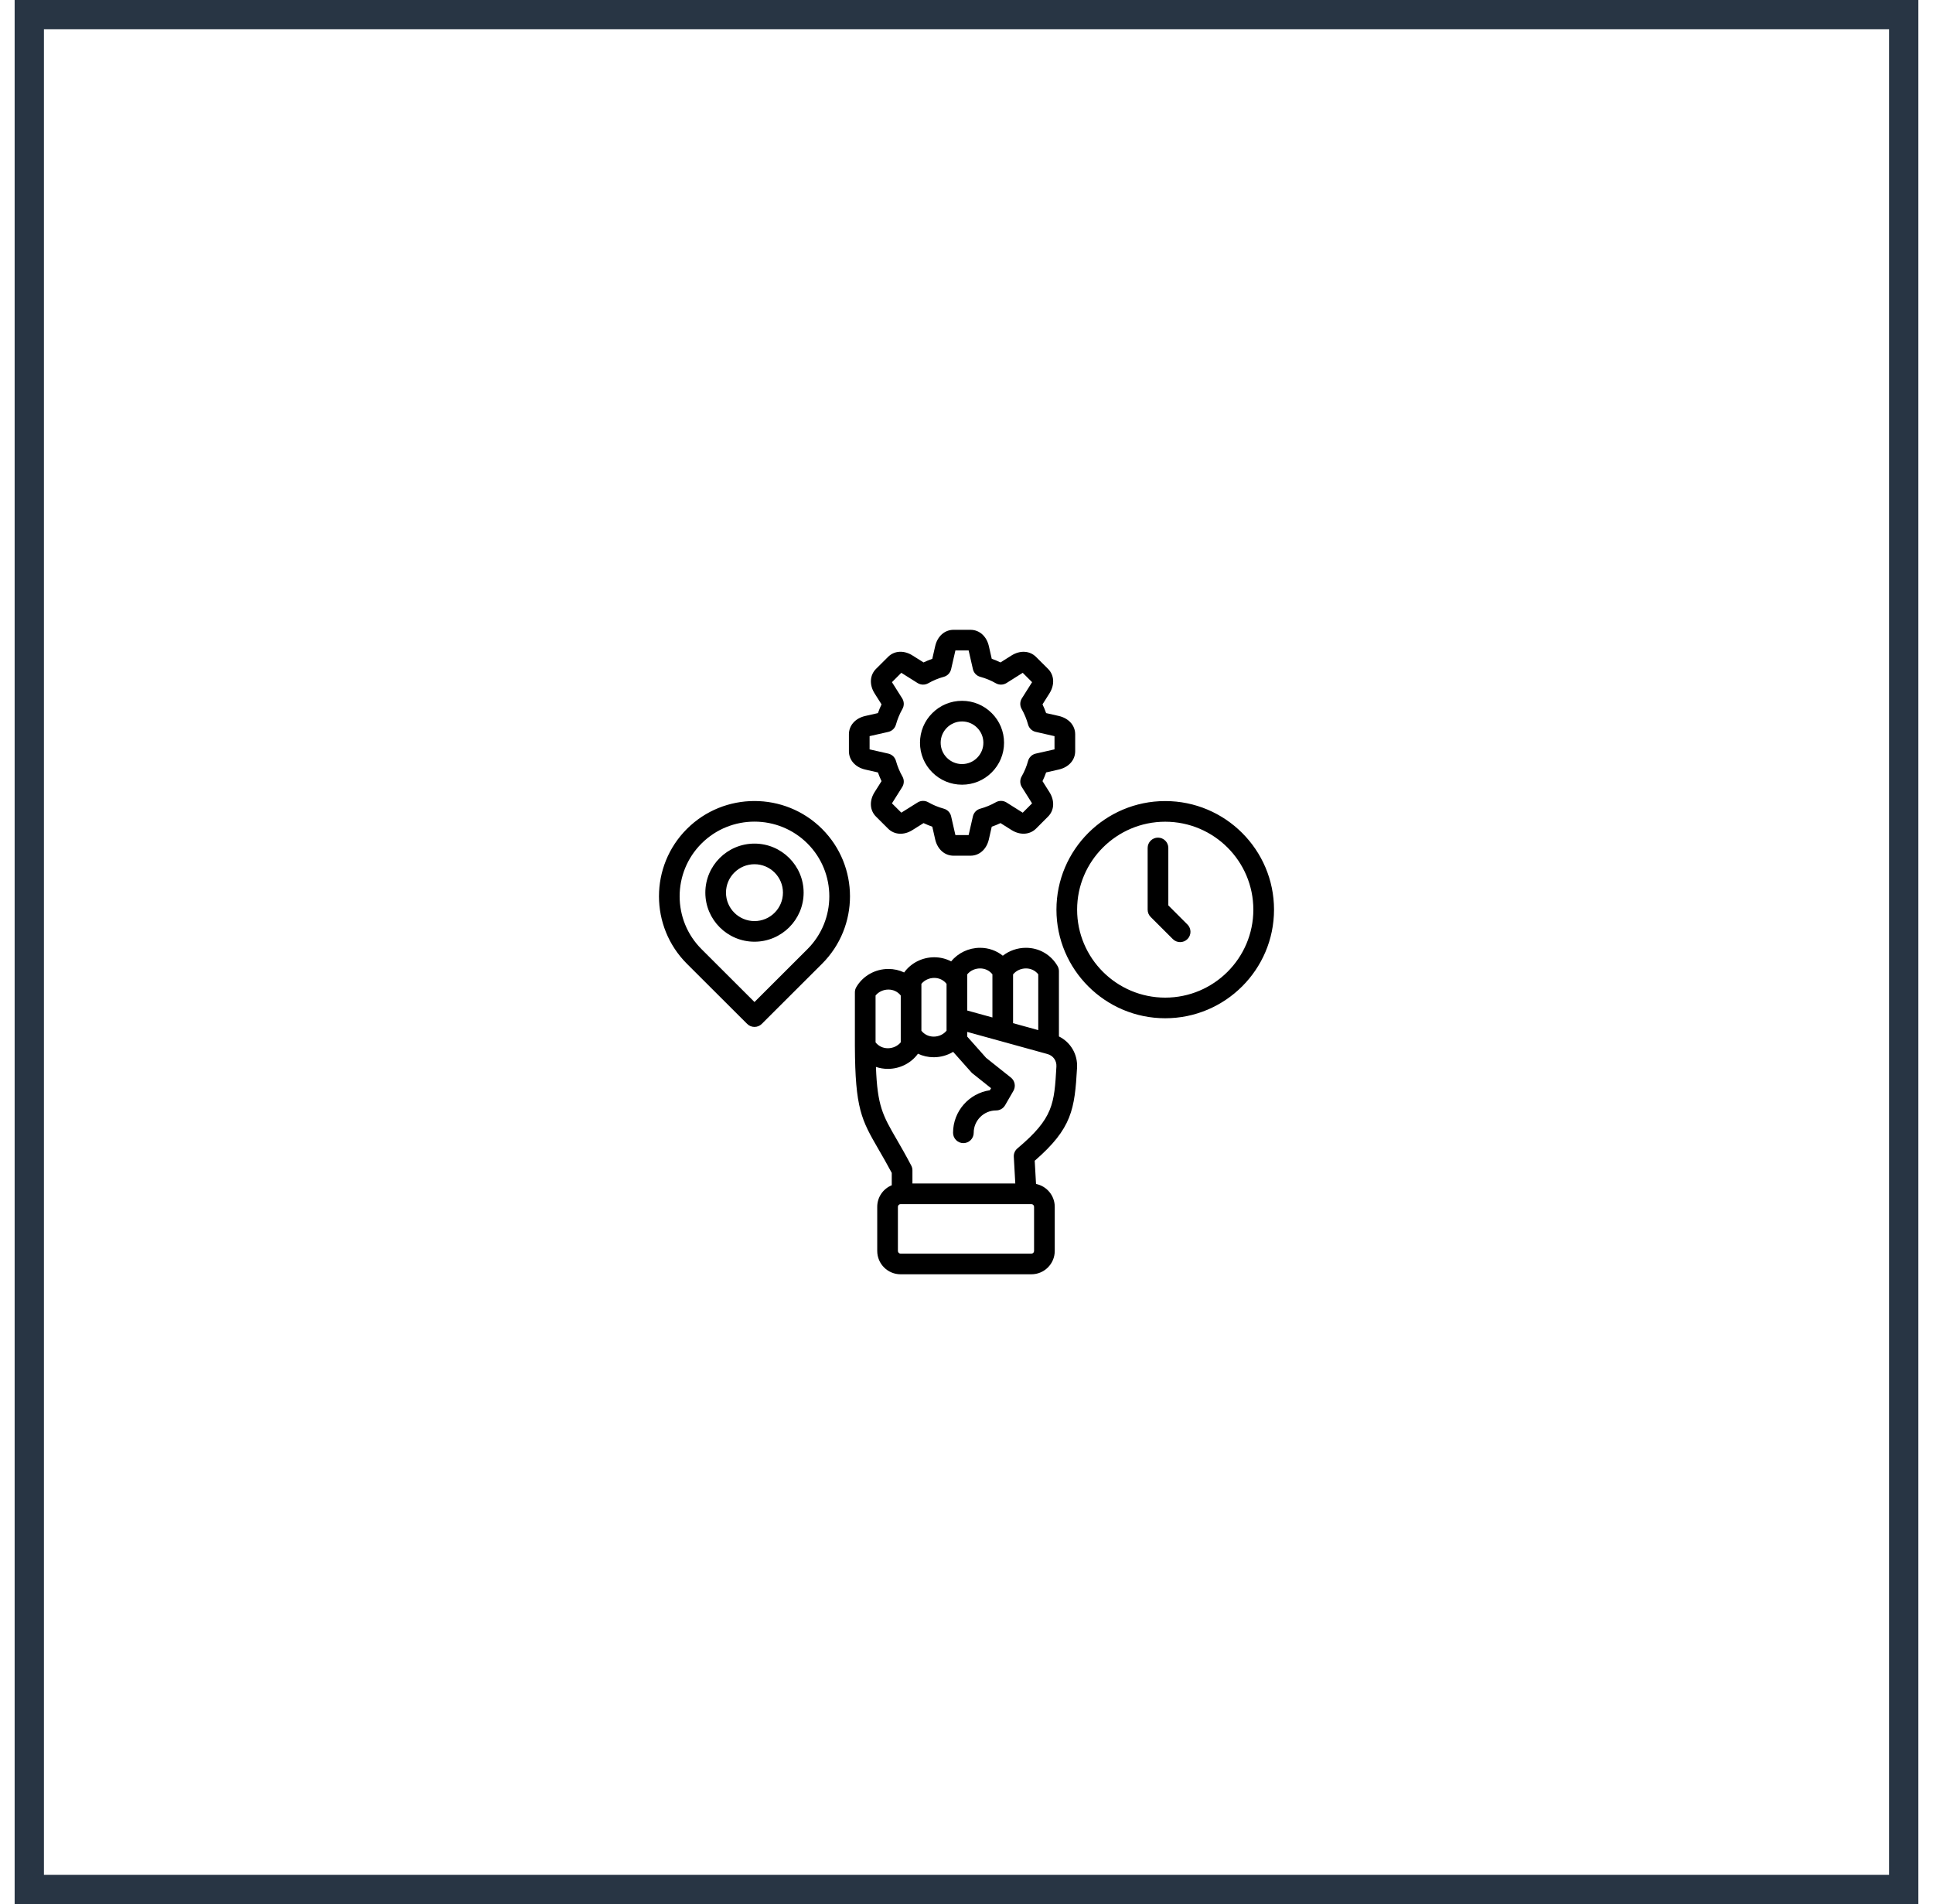
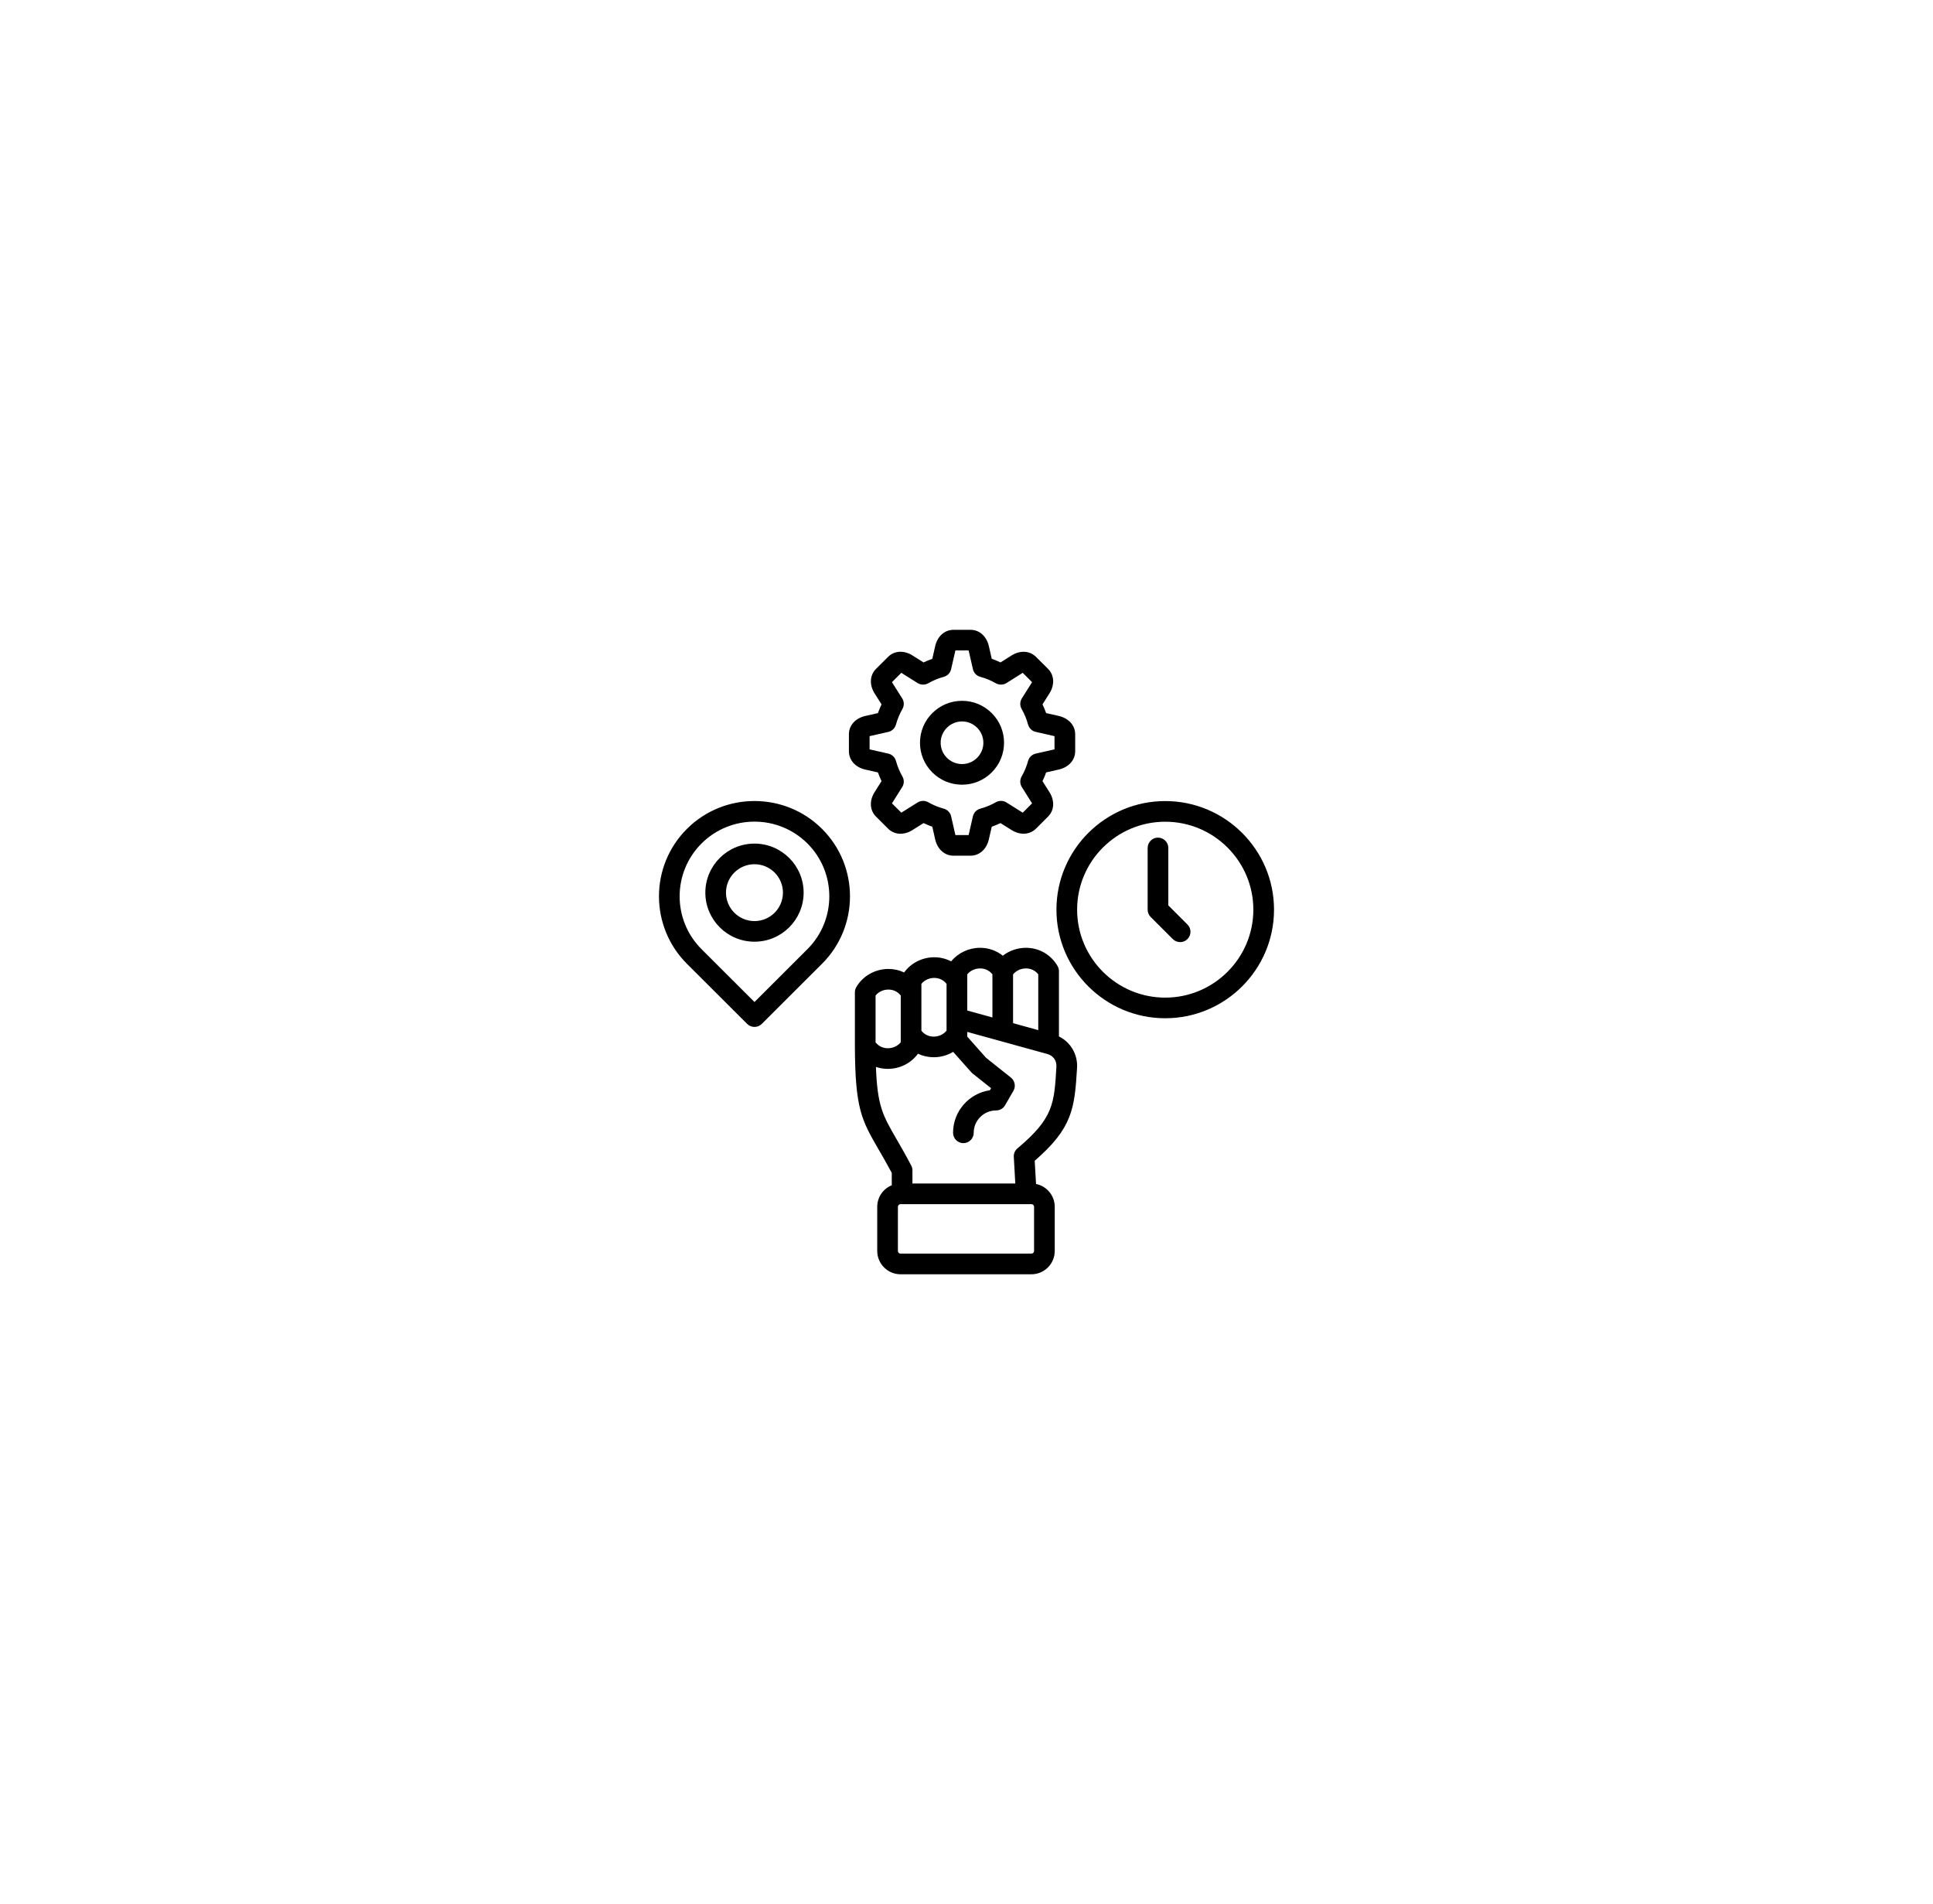
<svg xmlns="http://www.w3.org/2000/svg" width="66" height="65" viewBox="0 0 66 65" fill="none">
-   <rect x="1" y="0.5" width="64" height="64" stroke="#283544" />
-   <path d="M23.454 28.296C22.182 29.565 22.182 31.63 23.454 32.9L25.511 34.953C25.58 35.022 25.671 35.056 25.761 35.056C25.851 35.056 25.942 35.022 26.01 34.953L28.068 32.9C29.34 31.63 29.34 29.565 28.068 28.296C26.796 27.027 24.726 27.027 23.454 28.296ZM27.569 32.401L25.761 34.206L23.953 32.401C22.956 31.407 22.956 29.789 23.953 28.794C24.451 28.297 25.106 28.048 25.761 28.048C26.416 28.048 27.07 28.297 27.569 28.794C28.565 29.789 28.565 31.407 27.569 32.401ZM25.761 28.798C24.835 28.798 24.083 29.549 24.083 30.472C24.083 31.396 24.835 32.147 25.761 32.147C26.686 32.147 27.439 31.396 27.439 30.472C27.439 29.549 26.686 28.798 25.761 28.798ZM25.761 31.443C25.225 31.443 24.788 31.008 24.788 30.472C24.788 29.937 25.225 29.502 25.761 29.502C26.297 29.502 26.733 29.937 26.733 30.472C26.733 31.008 26.297 31.443 25.761 31.443ZM29.976 26.369C30.012 26.47 30.053 26.569 30.099 26.666L29.861 27.043C29.677 27.335 29.696 27.663 29.91 27.876L30.321 28.286C30.536 28.501 30.865 28.52 31.156 28.335L31.534 28.098C31.631 28.144 31.73 28.185 31.832 28.221L31.931 28.656C32.009 28.993 32.255 29.211 32.558 29.211H33.137C33.439 29.211 33.685 28.993 33.763 28.655L33.862 28.221C33.964 28.186 34.063 28.145 34.161 28.098L34.538 28.335C34.83 28.518 35.158 28.5 35.375 28.286L35.782 27.878C35.998 27.665 36.018 27.337 35.833 27.043L35.595 26.666C35.642 26.569 35.683 26.469 35.719 26.368L36.154 26.269C36.492 26.191 36.711 25.946 36.711 25.644V25.067C36.711 24.765 36.492 24.52 36.153 24.441L35.719 24.343C35.683 24.242 35.642 24.142 35.595 24.045L35.833 23.668C36.017 23.375 35.998 23.047 35.784 22.833L35.374 22.425C35.16 22.211 34.831 22.192 34.537 22.376L34.161 22.613C34.064 22.566 33.964 22.525 33.862 22.489L33.763 22.055C33.685 21.718 33.439 21.5 33.137 21.5H32.558C32.255 21.5 32.009 21.718 31.931 22.056L31.832 22.49C31.731 22.525 31.631 22.566 31.534 22.613L31.158 22.377C30.863 22.19 30.534 22.21 30.321 22.425L29.909 22.835C29.696 23.05 29.678 23.377 29.861 23.669L30.099 24.045C30.053 24.141 30.012 24.241 29.976 24.343L29.54 24.442C29.203 24.52 28.985 24.765 28.985 25.067V25.644C28.985 25.946 29.203 26.192 29.541 26.27L29.976 26.369L29.976 26.369ZM29.691 25.13C29.693 25.129 29.695 25.129 29.698 25.128L30.33 24.985C30.456 24.956 30.557 24.86 30.591 24.735C30.644 24.547 30.718 24.367 30.812 24.202C30.877 24.089 30.873 23.95 30.804 23.84L30.459 23.294C30.457 23.291 30.456 23.289 30.455 23.287L30.774 22.968C30.776 22.97 30.779 22.971 30.781 22.972L31.33 23.317C31.44 23.386 31.58 23.389 31.693 23.325C31.861 23.229 32.039 23.155 32.224 23.105C32.35 23.071 32.446 22.97 32.475 22.843L32.619 22.214C32.62 22.21 32.62 22.207 32.621 22.204H33.073C33.074 22.207 33.074 22.21 33.075 22.213L33.219 22.843C33.248 22.97 33.344 23.071 33.47 23.105C33.656 23.155 33.835 23.229 34.003 23.325C34.116 23.389 34.255 23.386 34.366 23.317L34.913 22.972C34.916 22.971 34.918 22.969 34.92 22.968L35.239 23.287C35.238 23.289 35.237 23.291 35.236 23.293L34.89 23.84C34.821 23.95 34.818 24.089 34.882 24.201C34.978 24.371 35.052 24.55 35.102 24.733C35.136 24.859 35.237 24.956 35.364 24.984L35.995 25.128C35.998 25.129 36.002 25.129 36.005 25.13V25.581C36.002 25.581 35.999 25.582 35.996 25.583L35.364 25.726C35.237 25.755 35.136 25.852 35.102 25.977C35.052 26.161 34.978 26.34 34.882 26.507C34.818 26.62 34.821 26.759 34.89 26.869L35.235 27.418C35.237 27.42 35.238 27.422 35.239 27.424L34.92 27.743C34.918 27.742 34.916 27.74 34.914 27.739L34.366 27.394C34.255 27.325 34.116 27.322 34.003 27.386C33.835 27.481 33.656 27.555 33.47 27.606C33.344 27.64 33.248 27.741 33.219 27.867L33.075 28.497C33.074 28.5 33.074 28.503 33.073 28.506H32.621C32.621 28.504 32.62 28.501 32.619 28.498L32.475 27.867C32.447 27.741 32.351 27.641 32.226 27.606C32.036 27.554 31.857 27.48 31.693 27.386C31.58 27.322 31.44 27.325 31.33 27.394L30.779 27.739C30.778 27.74 30.776 27.741 30.775 27.742L30.455 27.424C30.456 27.422 30.457 27.419 30.459 27.417L30.804 26.869C30.874 26.759 30.877 26.62 30.812 26.507C30.718 26.343 30.644 26.164 30.591 25.975C30.557 25.851 30.456 25.755 30.33 25.726L29.699 25.583C29.696 25.582 29.693 25.581 29.691 25.581V25.13L29.691 25.13ZM32.847 26.787H32.849C33.231 26.787 33.591 26.638 33.861 26.368C34.132 26.098 34.282 25.738 34.282 25.355C34.282 24.973 34.132 24.613 33.862 24.344C33.591 24.073 33.231 23.924 32.849 23.924H32.847C32.464 23.924 32.104 24.073 31.833 24.343C31.561 24.613 31.412 24.973 31.412 25.355C31.412 25.738 31.562 26.098 31.833 26.368C32.104 26.638 32.464 26.787 32.847 26.787ZM32.331 24.842L32.332 24.841C32.47 24.704 32.653 24.628 32.847 24.628H32.848C33.042 24.628 33.225 24.704 33.362 24.842C33.5 24.979 33.576 25.161 33.576 25.356C33.576 25.55 33.5 25.732 33.362 25.87C33.225 26.007 33.042 26.083 32.848 26.083H32.847C32.653 26.083 32.47 26.007 32.331 25.869C32.194 25.732 32.118 25.55 32.118 25.355C32.118 25.161 32.194 24.979 32.331 24.842H32.331ZM36.156 35.381V33.154C36.156 33.092 36.14 33.031 36.109 32.978C35.883 32.588 35.48 32.355 35.03 32.355H35.03C34.738 32.355 34.461 32.453 34.24 32.625C34.024 32.452 33.754 32.355 33.464 32.355H33.464C33.076 32.355 32.713 32.529 32.476 32.819C32.302 32.728 32.106 32.678 31.899 32.678H31.899C31.488 32.678 31.105 32.874 30.871 33.197C30.707 33.119 30.525 33.077 30.334 33.077H30.334C29.879 33.077 29.459 33.315 29.236 33.7C29.205 33.753 29.189 33.814 29.189 33.876V35.689C29.189 35.691 29.189 35.692 29.189 35.694C29.189 35.696 29.189 35.698 29.189 35.7C29.198 37.855 29.416 38.231 29.997 39.236C30.129 39.463 30.277 39.718 30.448 40.039V40.461C30.157 40.579 29.952 40.864 29.952 41.197V42.704C29.952 43.143 30.309 43.5 30.748 43.5H35.217C35.656 43.5 36.013 43.143 36.013 42.704V41.197C36.013 40.812 35.738 40.49 35.374 40.417L35.329 39.625C36.606 38.516 36.693 37.868 36.775 36.447C36.8 35.989 36.553 35.577 36.156 35.381L36.156 35.381ZM35.03 33.059H35.03C35.199 33.059 35.348 33.131 35.45 33.26V35.165L34.59 34.928V33.263C34.694 33.136 34.855 33.059 35.03 33.059V33.059ZM33.464 33.059H33.464C33.633 33.059 33.783 33.131 33.885 33.26V34.733L33.025 34.496V33.262C33.129 33.135 33.29 33.059 33.464 33.059V33.059ZM31.46 33.586C31.564 33.459 31.725 33.383 31.899 33.383H31.899C32.068 33.383 32.217 33.456 32.319 33.586V35.184C32.216 35.31 32.055 35.387 31.881 35.387H31.881C31.712 35.387 31.562 35.315 31.46 35.186V33.586ZM29.895 33.984C29.998 33.857 30.16 33.781 30.334 33.781H30.334C30.503 33.781 30.653 33.854 30.755 33.983V35.581C30.651 35.708 30.489 35.784 30.315 35.784H30.315C30.146 35.784 29.997 35.712 29.895 35.583V33.984L29.895 33.984ZM35.307 42.704C35.307 42.754 35.266 42.795 35.217 42.795H30.748C30.699 42.795 30.658 42.754 30.658 42.704V41.197C30.658 41.148 30.699 41.106 30.748 41.106H35.039C35.039 41.106 35.039 41.106 35.039 41.106H35.04H35.217C35.266 41.106 35.307 41.148 35.307 41.197V42.704ZM36.07 36.407C35.996 37.689 35.968 38.169 34.74 39.202C34.655 39.273 34.608 39.38 34.615 39.491L34.666 40.401H31.154V39.952C31.154 39.895 31.14 39.838 31.113 39.788C30.919 39.418 30.754 39.134 30.609 38.883C30.142 38.077 29.956 37.755 29.908 36.421C30.036 36.465 30.173 36.488 30.315 36.488H30.315C30.726 36.488 31.109 36.293 31.343 35.971C31.508 36.049 31.69 36.091 31.881 36.091H31.881C32.12 36.091 32.349 36.025 32.544 35.907L33.162 36.602C33.164 36.605 33.167 36.606 33.169 36.609C33.174 36.614 33.179 36.62 33.185 36.625C33.189 36.629 33.194 36.633 33.198 36.637C33.201 36.639 33.203 36.642 33.206 36.644L33.839 37.148L33.798 37.218C33.088 37.321 32.541 37.933 32.541 38.67C32.541 38.865 32.699 39.023 32.893 39.023C33.088 39.023 33.246 38.865 33.246 38.67C33.246 38.25 33.589 37.907 34.011 37.907C34.137 37.907 34.254 37.84 34.317 37.731L34.602 37.238C34.689 37.087 34.653 36.895 34.517 36.786L33.67 36.112L33.025 35.386V35.226L35.765 35.982C35.959 36.036 36.081 36.207 36.07 36.407H36.07ZM39.785 27.346C37.737 27.346 36.071 29.009 36.071 31.053C36.071 33.097 37.737 34.76 39.785 34.76C41.834 34.76 43.5 33.097 43.5 31.053C43.5 29.009 41.834 27.346 39.785 27.346ZM39.785 34.056C38.127 34.056 36.777 32.709 36.777 31.053C36.777 29.398 38.126 28.051 39.785 28.051C41.444 28.051 42.794 29.398 42.794 31.053C42.794 32.709 41.444 34.056 39.785 34.056ZM40.544 31.56C40.682 31.697 40.682 31.92 40.544 32.058C40.475 32.127 40.385 32.161 40.295 32.161C40.205 32.161 40.114 32.127 40.045 32.058L39.288 31.302C39.222 31.236 39.185 31.147 39.185 31.053V28.946C39.185 28.752 39.343 28.594 39.538 28.594C39.733 28.594 39.891 28.752 39.891 28.946V30.907L40.544 31.56L40.544 31.56Z" fill="black" />
+   <path d="M23.454 28.296C22.182 29.565 22.182 31.63 23.454 32.9L25.511 34.953C25.58 35.022 25.671 35.056 25.761 35.056C25.851 35.056 25.942 35.022 26.01 34.953L28.068 32.9C29.34 31.63 29.34 29.565 28.068 28.296C26.796 27.027 24.726 27.027 23.454 28.296ZM27.569 32.401L25.761 34.206L23.953 32.401C22.956 31.407 22.956 29.789 23.953 28.794C24.451 28.297 25.106 28.048 25.761 28.048C26.416 28.048 27.07 28.297 27.569 28.794C28.565 29.789 28.565 31.407 27.569 32.401ZM25.761 28.798C24.835 28.798 24.083 29.549 24.083 30.472C24.083 31.396 24.835 32.147 25.761 32.147C26.686 32.147 27.439 31.396 27.439 30.472C27.439 29.549 26.686 28.798 25.761 28.798ZM25.761 31.443C25.225 31.443 24.788 31.008 24.788 30.472C24.788 29.937 25.225 29.502 25.761 29.502C26.297 29.502 26.733 29.937 26.733 30.472C26.733 31.008 26.297 31.443 25.761 31.443ZM29.976 26.369C30.012 26.47 30.053 26.569 30.099 26.666L29.861 27.043C29.677 27.335 29.696 27.663 29.91 27.876L30.321 28.286C30.536 28.501 30.865 28.52 31.156 28.335L31.534 28.098C31.631 28.144 31.73 28.185 31.832 28.221L31.931 28.656C32.009 28.993 32.255 29.211 32.558 29.211H33.137C33.439 29.211 33.685 28.993 33.763 28.655L33.862 28.221C33.964 28.186 34.063 28.145 34.161 28.098L34.538 28.335C34.83 28.518 35.158 28.5 35.375 28.286L35.782 27.878C35.998 27.665 36.018 27.337 35.833 27.043L35.595 26.666C35.642 26.569 35.683 26.469 35.719 26.368L36.154 26.269C36.492 26.191 36.711 25.946 36.711 25.644V25.067C36.711 24.765 36.492 24.52 36.153 24.441L35.719 24.343C35.683 24.242 35.642 24.142 35.595 24.045L35.833 23.668C36.017 23.375 35.998 23.047 35.784 22.833L35.374 22.425C35.16 22.211 34.831 22.192 34.537 22.376L34.161 22.613C34.064 22.566 33.964 22.525 33.862 22.489L33.763 22.055C33.685 21.718 33.439 21.5 33.137 21.5H32.558C32.255 21.5 32.009 21.718 31.931 22.056L31.832 22.49C31.731 22.525 31.631 22.566 31.534 22.613L31.158 22.377C30.863 22.19 30.534 22.21 30.321 22.425L29.909 22.835C29.696 23.05 29.678 23.377 29.861 23.669L30.099 24.045C30.053 24.141 30.012 24.241 29.976 24.343L29.54 24.442C29.203 24.52 28.985 24.765 28.985 25.067V25.644C28.985 25.946 29.203 26.192 29.541 26.27L29.976 26.369L29.976 26.369ZM29.691 25.13C29.693 25.129 29.695 25.129 29.698 25.128L30.33 24.985C30.456 24.956 30.557 24.86 30.591 24.735C30.644 24.547 30.718 24.367 30.812 24.202C30.877 24.089 30.873 23.95 30.804 23.84L30.459 23.294C30.457 23.291 30.456 23.289 30.455 23.287L30.774 22.968C30.776 22.97 30.779 22.971 30.781 22.972L31.33 23.317C31.44 23.386 31.58 23.389 31.693 23.325C31.861 23.229 32.039 23.155 32.224 23.105C32.35 23.071 32.446 22.97 32.475 22.843L32.619 22.214C32.62 22.21 32.62 22.207 32.621 22.204H33.073C33.074 22.207 33.074 22.21 33.075 22.213L33.219 22.843C33.248 22.97 33.344 23.071 33.47 23.105C33.656 23.155 33.835 23.229 34.003 23.325C34.116 23.389 34.255 23.386 34.366 23.317L34.913 22.972C34.916 22.971 34.918 22.969 34.92 22.968L35.239 23.287C35.238 23.289 35.237 23.291 35.236 23.293L34.89 23.84C34.821 23.95 34.818 24.089 34.882 24.201C34.978 24.371 35.052 24.55 35.102 24.733C35.136 24.859 35.237 24.956 35.364 24.984L35.995 25.128C35.998 25.129 36.002 25.129 36.005 25.13V25.581C36.002 25.581 35.999 25.582 35.996 25.583L35.364 25.726C35.237 25.755 35.136 25.852 35.102 25.977C35.052 26.161 34.978 26.34 34.882 26.507C34.818 26.62 34.821 26.759 34.89 26.869L35.235 27.418C35.237 27.42 35.238 27.422 35.239 27.424L34.92 27.743C34.918 27.742 34.916 27.74 34.914 27.739L34.366 27.394C34.255 27.325 34.116 27.322 34.003 27.386C33.835 27.481 33.656 27.555 33.47 27.606C33.344 27.64 33.248 27.741 33.219 27.867L33.075 28.497C33.074 28.5 33.074 28.503 33.073 28.506H32.621C32.621 28.504 32.62 28.501 32.619 28.498L32.475 27.867C32.447 27.741 32.351 27.641 32.226 27.606C32.036 27.554 31.857 27.48 31.693 27.386C31.58 27.322 31.44 27.325 31.33 27.394L30.779 27.739C30.778 27.74 30.776 27.741 30.775 27.742L30.455 27.424C30.456 27.422 30.457 27.419 30.459 27.417L30.804 26.869C30.874 26.759 30.877 26.62 30.812 26.507C30.718 26.343 30.644 26.164 30.591 25.975C30.557 25.851 30.456 25.755 30.33 25.726L29.699 25.583C29.696 25.582 29.693 25.581 29.691 25.581V25.13L29.691 25.13ZM32.847 26.787H32.849C33.231 26.787 33.591 26.638 33.861 26.368C34.132 26.098 34.282 25.738 34.282 25.355C34.282 24.973 34.132 24.613 33.862 24.344C33.591 24.073 33.231 23.924 32.849 23.924H32.847C32.464 23.924 32.104 24.073 31.833 24.343C31.561 24.613 31.412 24.973 31.412 25.355C31.412 25.738 31.562 26.098 31.833 26.368C32.104 26.638 32.464 26.787 32.847 26.787ZM32.331 24.842L32.332 24.841C32.47 24.704 32.653 24.628 32.847 24.628H32.848C33.042 24.628 33.225 24.704 33.362 24.842C33.5 24.979 33.576 25.161 33.576 25.356C33.576 25.55 33.5 25.732 33.362 25.87C33.225 26.007 33.042 26.083 32.848 26.083H32.847C32.653 26.083 32.47 26.007 32.331 25.869C32.194 25.732 32.118 25.55 32.118 25.355C32.118 25.161 32.194 24.979 32.331 24.842H32.331ZM36.156 35.381V33.154C36.156 33.092 36.14 33.031 36.109 32.978C35.883 32.588 35.48 32.355 35.03 32.355H35.03C34.738 32.355 34.461 32.453 34.24 32.625C34.024 32.452 33.754 32.355 33.464 32.355H33.464C33.076 32.355 32.713 32.529 32.476 32.819C32.302 32.728 32.106 32.678 31.899 32.678H31.899C31.488 32.678 31.105 32.874 30.871 33.197C30.707 33.119 30.525 33.077 30.334 33.077H30.334C29.879 33.077 29.459 33.315 29.236 33.7C29.205 33.753 29.189 33.814 29.189 33.876V35.689C29.189 35.691 29.189 35.692 29.189 35.694C29.189 35.696 29.189 35.698 29.189 35.7C29.198 37.855 29.416 38.231 29.997 39.236C30.129 39.463 30.277 39.718 30.448 40.039V40.461C30.157 40.579 29.952 40.864 29.952 41.197V42.704C29.952 43.143 30.309 43.5 30.748 43.5H35.217C35.656 43.5 36.013 43.143 36.013 42.704V41.197C36.013 40.812 35.738 40.49 35.374 40.417L35.329 39.625C36.606 38.516 36.693 37.868 36.775 36.447C36.8 35.989 36.553 35.577 36.156 35.381L36.156 35.381ZM35.03 33.059H35.03C35.199 33.059 35.348 33.131 35.45 33.26V35.165L34.59 34.928V33.263C34.694 33.136 34.855 33.059 35.03 33.059V33.059ZM33.464 33.059H33.464C33.633 33.059 33.783 33.131 33.885 33.26V34.733L33.025 34.496V33.262C33.129 33.135 33.29 33.059 33.464 33.059V33.059ZM31.46 33.586C31.564 33.459 31.725 33.383 31.899 33.383H31.899C32.068 33.383 32.217 33.456 32.319 33.586V35.184C32.216 35.31 32.055 35.387 31.881 35.387H31.881C31.712 35.387 31.562 35.315 31.46 35.186V33.586ZM29.895 33.984C29.998 33.857 30.16 33.781 30.334 33.781H30.334C30.503 33.781 30.653 33.854 30.755 33.983V35.581C30.651 35.708 30.489 35.784 30.315 35.784H30.315C30.146 35.784 29.997 35.712 29.895 35.583L29.895 33.984ZM35.307 42.704C35.307 42.754 35.266 42.795 35.217 42.795H30.748C30.699 42.795 30.658 42.754 30.658 42.704V41.197C30.658 41.148 30.699 41.106 30.748 41.106H35.039C35.039 41.106 35.039 41.106 35.039 41.106H35.04H35.217C35.266 41.106 35.307 41.148 35.307 41.197V42.704ZM36.07 36.407C35.996 37.689 35.968 38.169 34.74 39.202C34.655 39.273 34.608 39.38 34.615 39.491L34.666 40.401H31.154V39.952C31.154 39.895 31.14 39.838 31.113 39.788C30.919 39.418 30.754 39.134 30.609 38.883C30.142 38.077 29.956 37.755 29.908 36.421C30.036 36.465 30.173 36.488 30.315 36.488H30.315C30.726 36.488 31.109 36.293 31.343 35.971C31.508 36.049 31.69 36.091 31.881 36.091H31.881C32.12 36.091 32.349 36.025 32.544 35.907L33.162 36.602C33.164 36.605 33.167 36.606 33.169 36.609C33.174 36.614 33.179 36.62 33.185 36.625C33.189 36.629 33.194 36.633 33.198 36.637C33.201 36.639 33.203 36.642 33.206 36.644L33.839 37.148L33.798 37.218C33.088 37.321 32.541 37.933 32.541 38.67C32.541 38.865 32.699 39.023 32.893 39.023C33.088 39.023 33.246 38.865 33.246 38.67C33.246 38.25 33.589 37.907 34.011 37.907C34.137 37.907 34.254 37.84 34.317 37.731L34.602 37.238C34.689 37.087 34.653 36.895 34.517 36.786L33.67 36.112L33.025 35.386V35.226L35.765 35.982C35.959 36.036 36.081 36.207 36.07 36.407H36.07ZM39.785 27.346C37.737 27.346 36.071 29.009 36.071 31.053C36.071 33.097 37.737 34.76 39.785 34.76C41.834 34.76 43.5 33.097 43.5 31.053C43.5 29.009 41.834 27.346 39.785 27.346ZM39.785 34.056C38.127 34.056 36.777 32.709 36.777 31.053C36.777 29.398 38.126 28.051 39.785 28.051C41.444 28.051 42.794 29.398 42.794 31.053C42.794 32.709 41.444 34.056 39.785 34.056ZM40.544 31.56C40.682 31.697 40.682 31.92 40.544 32.058C40.475 32.127 40.385 32.161 40.295 32.161C40.205 32.161 40.114 32.127 40.045 32.058L39.288 31.302C39.222 31.236 39.185 31.147 39.185 31.053V28.946C39.185 28.752 39.343 28.594 39.538 28.594C39.733 28.594 39.891 28.752 39.891 28.946V30.907L40.544 31.56L40.544 31.56Z" fill="black" />
</svg>